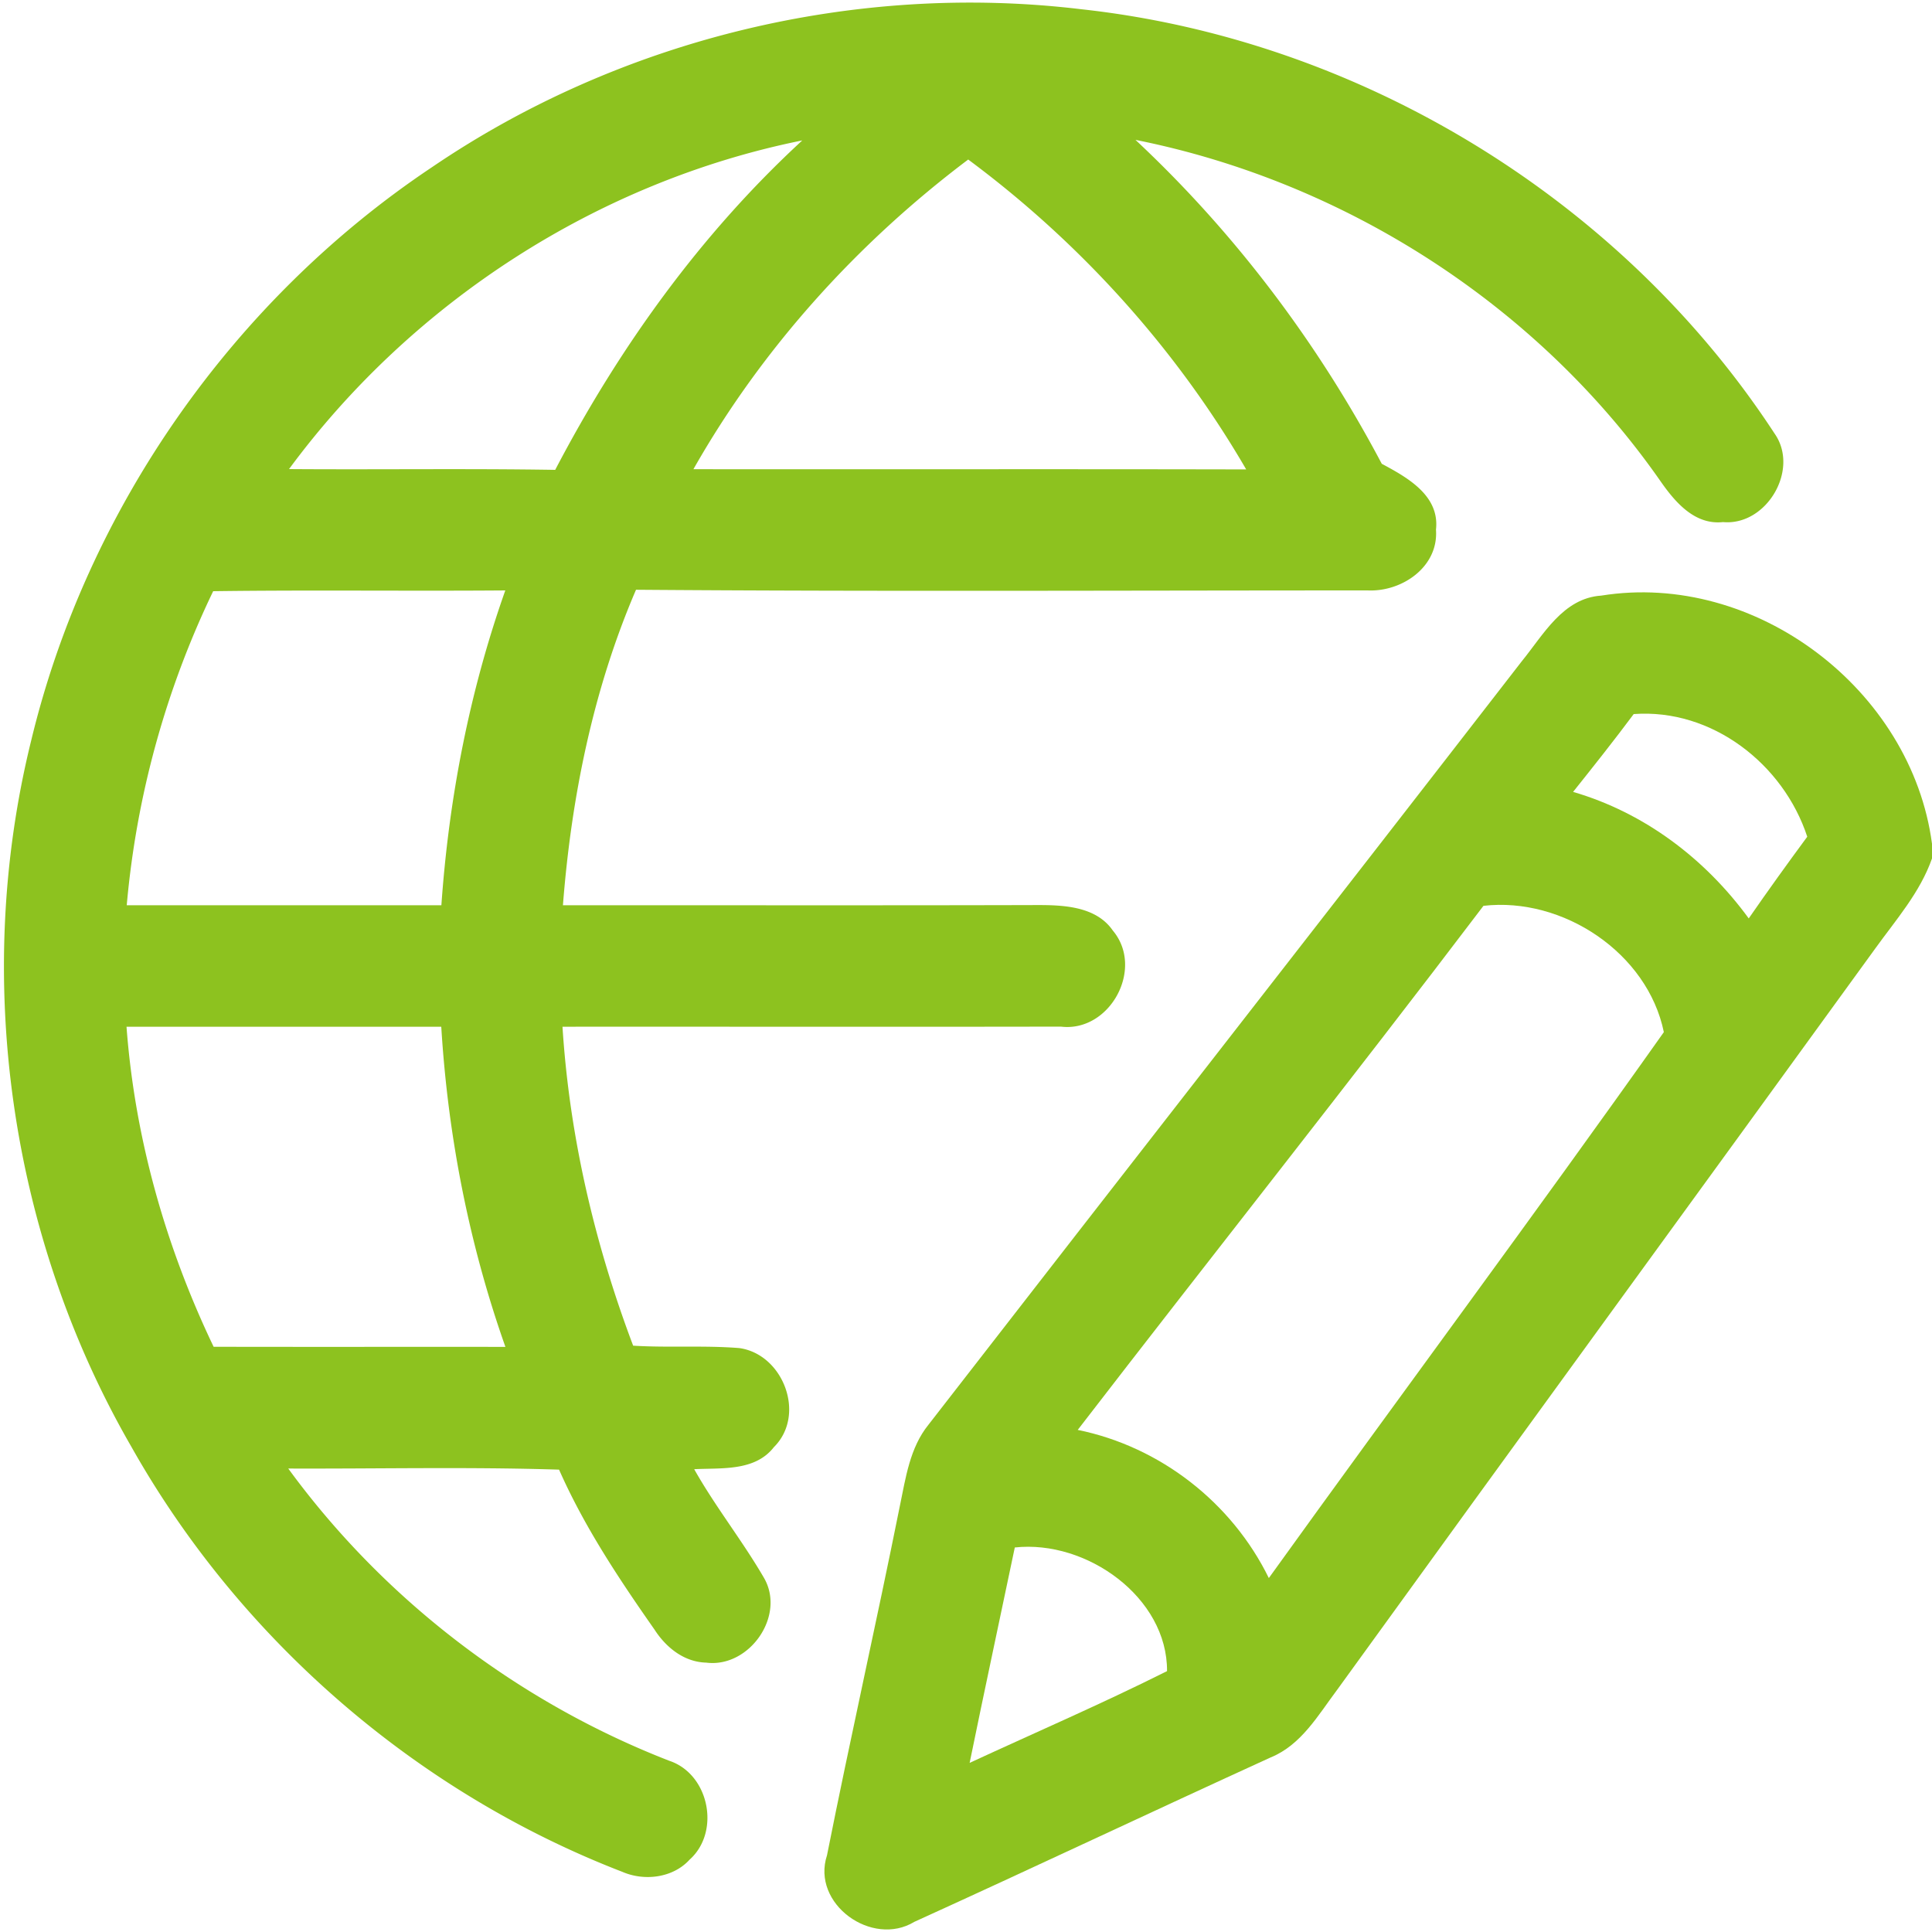
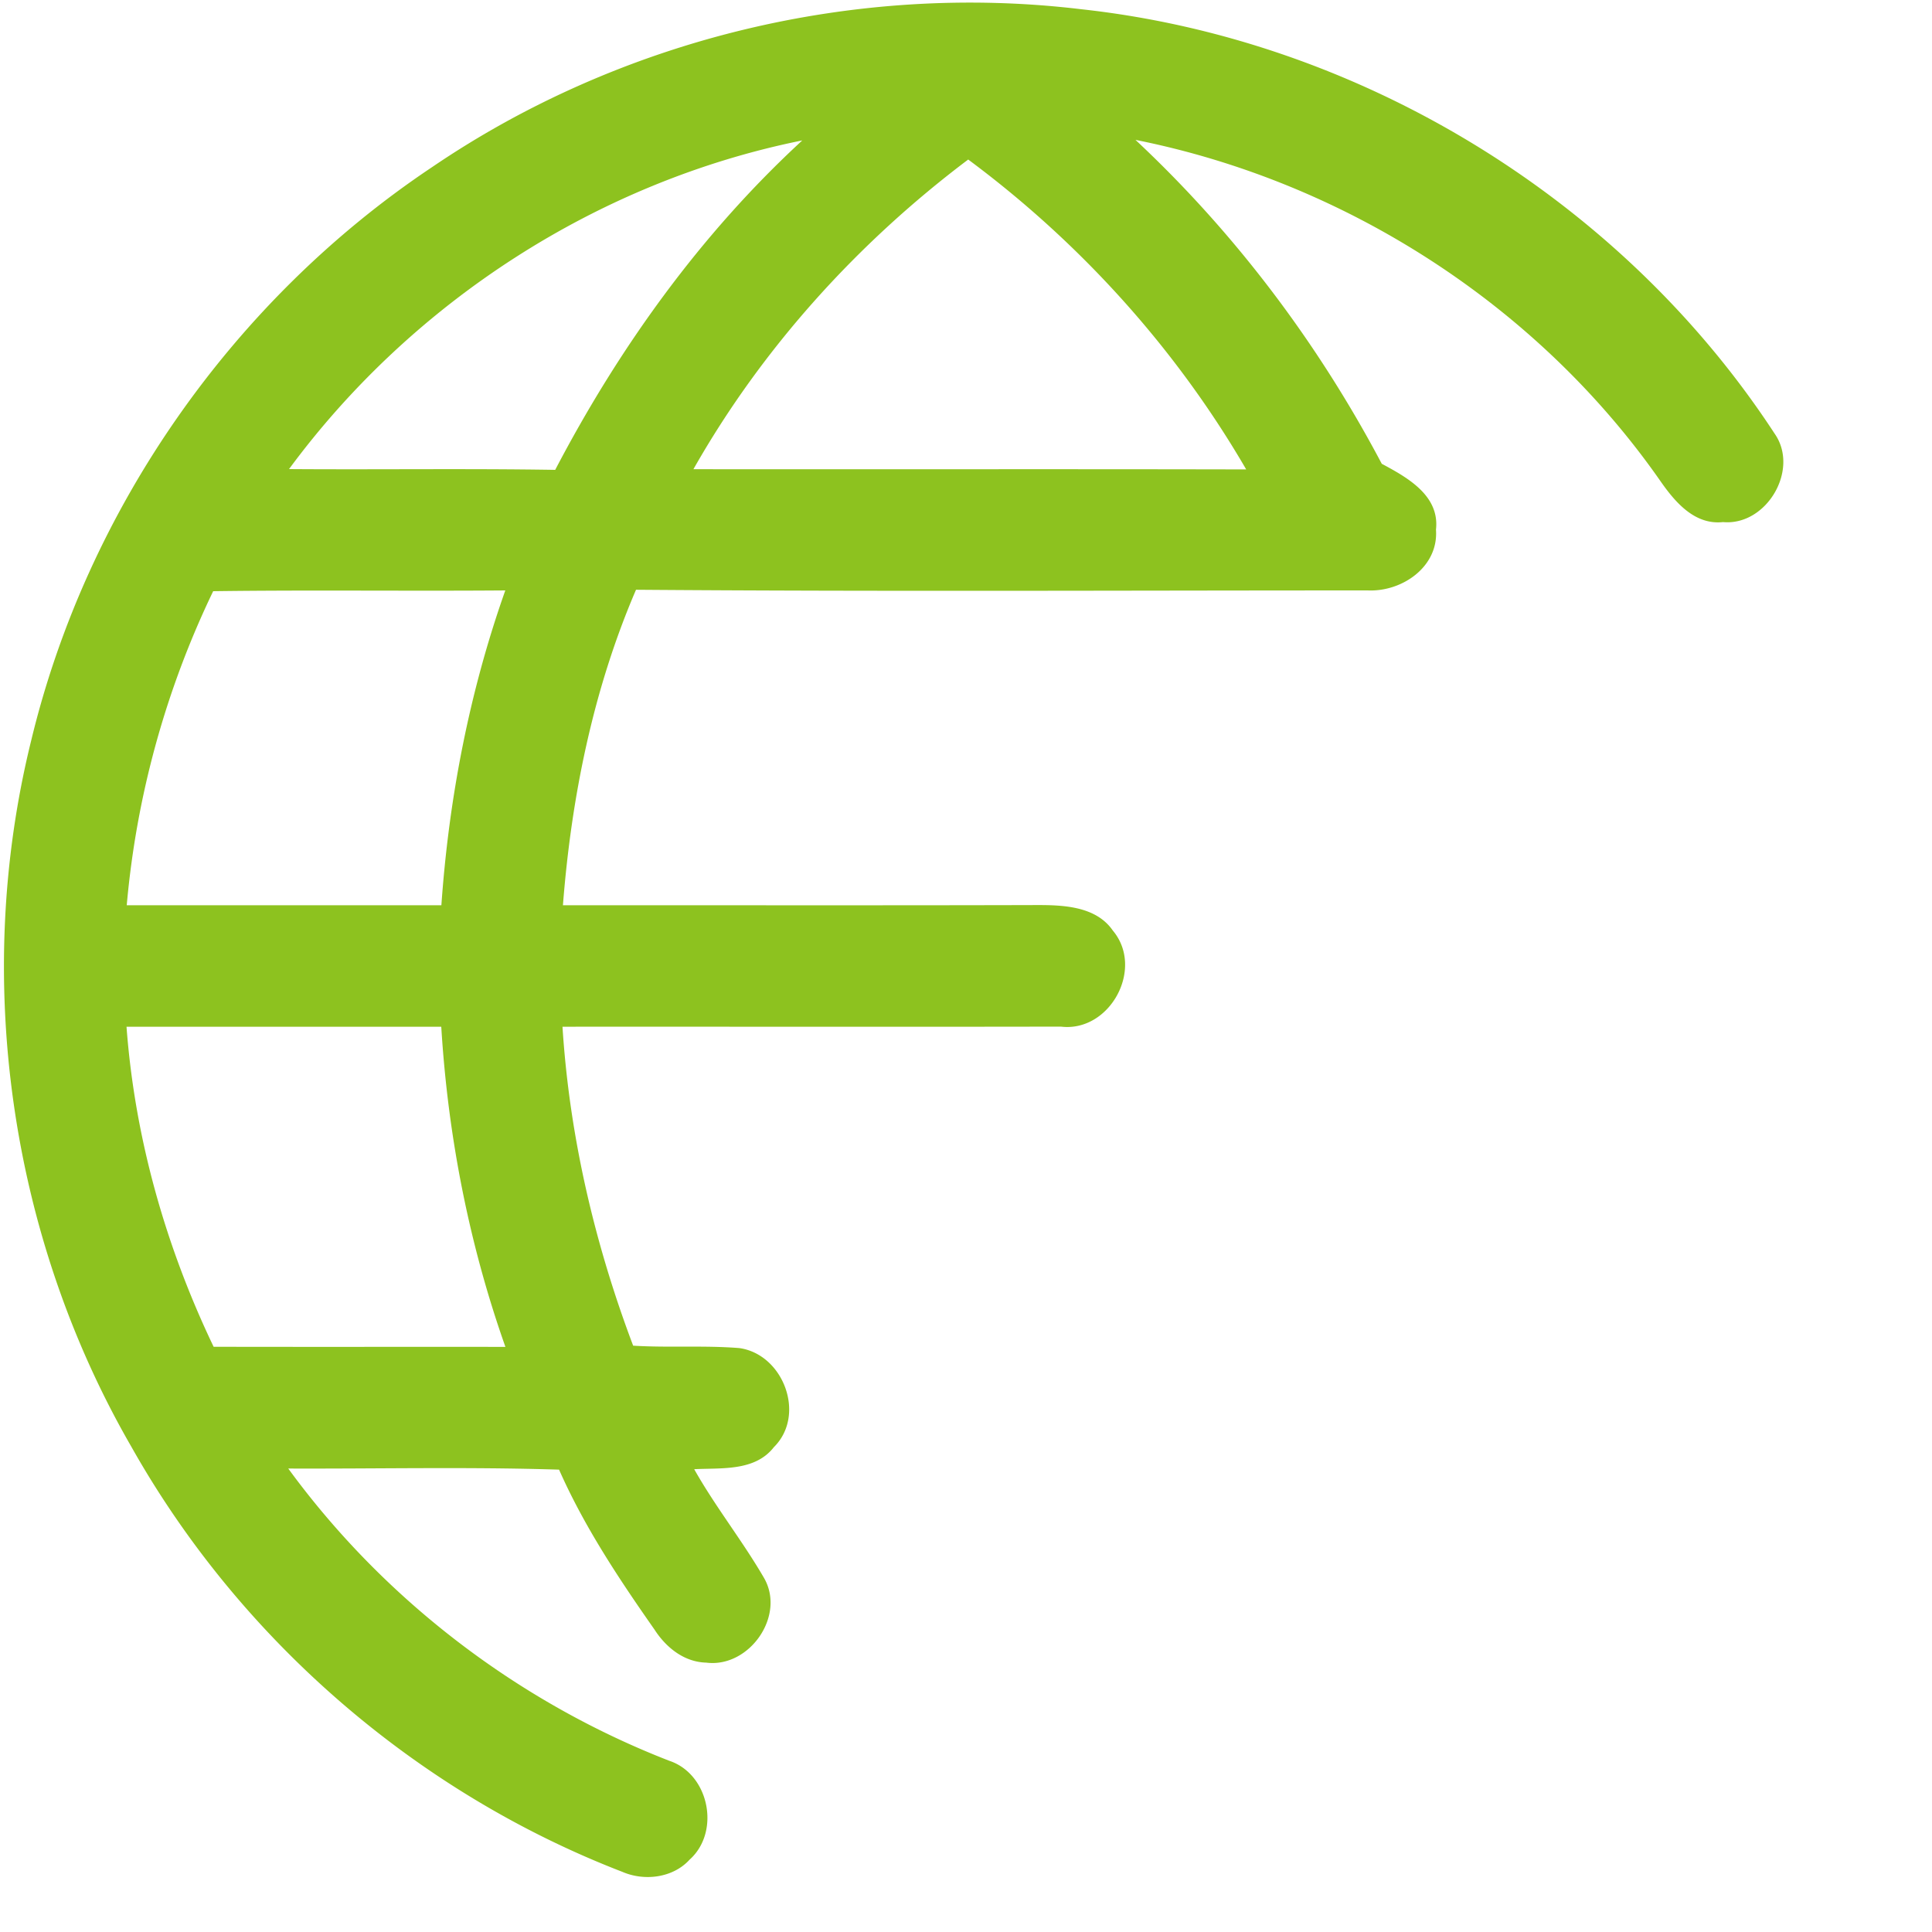
<svg xmlns="http://www.w3.org/2000/svg" t="1732415157473" class="icon" viewBox="0 0 1024 1024" version="1.1" p-id="9541" width="200" height="200">
  <path d="M228.908 88.649C328.733 20.714 453.369-9.538 573.264 4.915c147.456 16.15 286.076 100.586 367.294 224.87 13.4 19.076-4.213 49.035-27.326 46.928-15.038 1.638-25.395-10.591-33.119-21.65-64.951-93.155-167.058-158.749-278.294-180.926 52.897 49.445 96.783 107.783 130.545 171.681 13.458 7.197 30.779 16.794 28.731 34.875 1.463 19.778-18.022 33.061-36.162 32.241-129.258 0-258.575 0.644-387.833-0.351-22.762 52.897-34.289 110.007-38.736 167.234 83.968-0.059 167.995 0.117 252.021-0.117 13.926 0 30.72 0.878 39.439 13.517 16.911 20.129-1.58 54.067-27.56 50.907-88.005 0.176-176.069 0-264.133 0.059 3.686 57.929 16.969 114.805 37.449 169.048 18.783 1.17 37.566-0.234 56.349 1.287 23.289 3.335 35.46 35.401 18.256 52.487-10.064 12.932-27.736 10.942-42.247 11.703 11.176 19.836 25.395 37.683 36.805 57.285 12.054 20.187-7.548 48.157-30.427 45.232-11.761-0.293-21.358-8.075-27.443-17.554-18.9-26.975-37.215-54.535-50.556-84.729-47.806-1.521-95.671-0.41-143.536-0.585 50.79 69.515 121.71 123.699 201.933 154.887 21.182 7.022 27.326 37.683 10.767 52.429-8.777 9.655-23.932 11.527-35.635 6.437-109.305-42.189-202.811-123.29-260.272-225.397C5.032 654.892-14.453 517.968 16.501 392.631c29.608-123.114 107.198-233.706 212.407-303.982M153.19 248.627c46.987 0.351 94.032-0.351 141.078 0.41 33.88-64.775 77.005-124.928 130.955-174.607-108.251 21.826-206.614 85.489-272.033 174.197m214.338 0.059c97.66 0.117 195.321-0.117 292.981 0.117-37.215-64.073-87.888-120.13-147.339-164.25-58.807 44.295-109.246 100.001-145.642 164.133m-254.537 64.658A481.426 481.426 0 0 0 67.174 479.817h166.766c3.979-56.817 14.863-113.167 33.88-166.883-51.61 0.41-103.219-0.293-154.829 0.41M67.057 544.183c4.389 58.924 20.714 116.443 46.168 169.633 51.551 0.117 103.102 0 154.653 0.059-19.31-54.594-30.486-111.938-33.997-169.691H67.057z" fill="#8dc21f" p-id="9542" />
-   <path d="M806.561 350.501c11.469-14.043 21.826-33.47 42.13-34.816 81.744-13.107 164.484 49.796 175.309 131.54v7.782c-6.32 18.022-19.134 32.534-30.135 47.806-94.969 131.013-190.347 261.676-285.14 392.806-10.064 13.4-19.017 29.257-35.284 35.869-63.078 28.789-125.747 58.456-188.826 87.128-22.411 13.634-54.769-9.479-46.285-35.284 12.288-61.85 26.214-123.348 38.619-185.198 3.101-14.863 5.266-30.779 15.155-43.008 104.682-134.992 209.891-269.575 314.456-404.626m27.209 69.222c37.8 11.001 70.042 35.46 93.096 67.057 10.123-14.629 20.48-29.023 31.013-43.301-12.639-38.561-50.556-68.052-91.984-65.009-10.416 13.985-21.241 27.619-32.124 41.253m-47.514 60.387c-70.744 93.272-143.594 185.022-215.04 277.767 43.71 8.894 81.686 38.502 101.288 78.526 69.515-96.666 140.61-192.219 209.364-289.353-8.602-41.955-53.482-71.797-95.612-66.94m-248.393 340.085c-7.958 38.034-16.15 76.069-23.932 114.161 34.933-16.15 70.276-31.422 104.624-48.625 0.234-39.088-42.657-69.691-80.691-65.536z" fill="#8dc21f" p-id="9543" />
</svg>